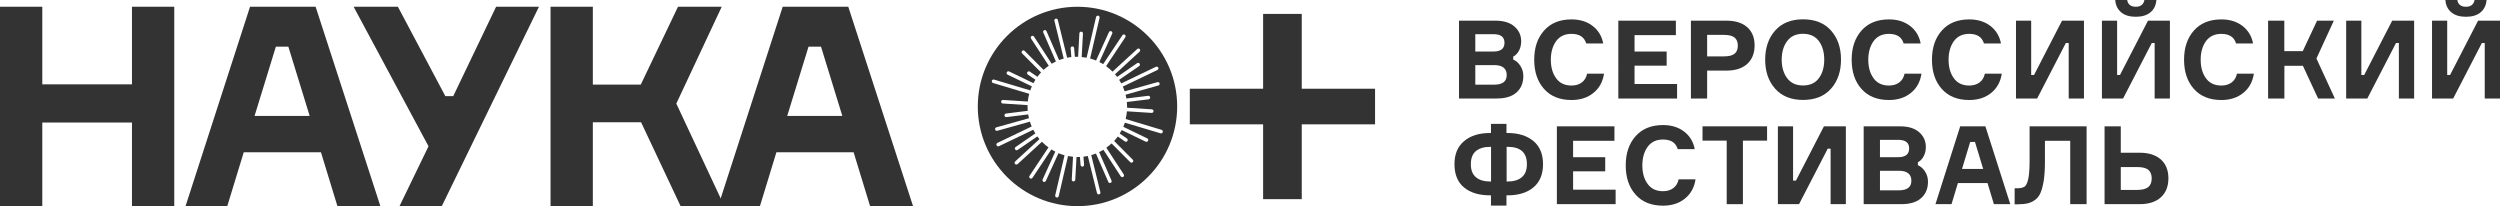
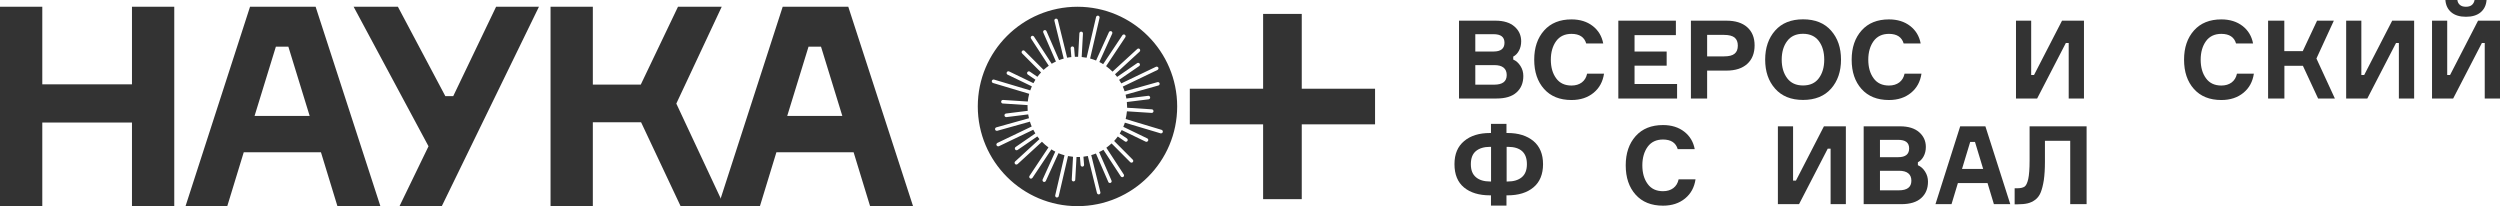
<svg xmlns="http://www.w3.org/2000/svg" id="Layer_2" viewBox="0 0 314.46 25.94">
  <defs>
    <style>
      .cls-1 {
        fill: #333;
      }
    </style>
  </defs>
  <g id="Layer_1-2" data-name="Layer_1">
    <g>
      <g>
        <g>
          <path class="cls-1" d="M16.6.85h5.32v25.06h-5.32v-10.5H5.32v10.5H0V.85h5.32v9.76h11.28V.85Z" />
          <path class="cls-1" d="M42.44,25.92l-2.07-6.77h-9.71l-2.07,6.77h-5.25L31.45.85h8.25l8.14,25.06h-5.39ZM34.7,5.87l-2.68,8.71h6.93l-2.68-8.71h-1.57Z" />
          <path class="cls-1" d="M56.01,12.09h1L62.4.85h5.39l-12.21,25.06h-5.32l3.64-7.51L44.48.85h5.57l5.96,11.23Z" />
          <path class="cls-1" d="M69.25,25.92V.85h5.32v9.79h6.03l4.68-9.79h5.5l-5.71,12.18,6.03,12.88h-5.5l-4.96-10.53h-6.07v10.53h-5.32Z" />
          <path class="cls-1" d="M109.44,25.92l-2.07-6.77h-9.71l-2.07,6.77h-5.25L98.45.85h8.25l8.14,25.06h-5.39ZM101.7,5.87l-2.68,8.71h6.93l-2.68-8.71h-1.57Z" />
        </g>
        <g>
          <polygon class="cls-1" points="172.96 11.16 163.74 11.16 163.74 1.75 158.88 1.75 158.88 11.16 149.66 11.16 149.66 15.64 158.88 15.64 158.88 25.05 163.74 25.05 163.74 15.64 172.96 15.64 172.96 11.16" />
          <path class="cls-1" d="M135.53.85c-6.93,0-12.54,5.62-12.54,12.54s5.62,12.54,12.54,12.54,12.54-5.62,12.54-12.54-5.62-12.54-12.54-12.54ZM146.07,16.78s-.04,0-.06,0l-4.52-1.35c-.06.18-.12.35-.2.52l3.02,1.46c.11.05.16.19.1.3-.04.08-.12.13-.2.13-.03,0-.07,0-.1-.02l-3.02-1.46c-.08.15-.16.3-.25.44l.91.62c.1.07.13.21.06.31-.04.06-.11.1-.18.1-.04,0-.09-.01-.13-.04l-.9-.62c-.14.2-.3.38-.46.56l2.34,2.35c.09.09.09.23,0,.32-.04.04-.1.06-.16.06s-.11-.02-.16-.07l-2.34-2.35c-.21.19-.43.37-.66.54l2.19,3.36c.07.1.04.24-.06.31-.04.02-.08.04-.12.04-.07,0-.14-.04-.19-.1l-2.19-3.35c-.17.11-.35.2-.54.29l1.56,3.58c.05.11,0,.24-.11.29-.03.01-.06.02-.09.02-.09,0-.17-.05-.2-.13l-1.56-3.58c-.19.08-.39.14-.59.2l1.15,4.67c.03.12-.04.24-.16.27-.02,0-.04,0-.05,0-.1,0-.19-.07-.22-.17l-1.15-4.66c-.18.04-.36.07-.55.09l.08,1.01c.01.12-.08.23-.2.24,0,0-.01,0-.02,0-.11,0-.21-.09-.22-.2l-.08-1.01c-.1,0-.2,0-.3,0-.04,0-.09,0-.13,0l-.16,2.86c0,.12-.11.21-.22.21,0,0,0,0-.01,0-.12,0-.22-.11-.21-.24l.16-2.86c-.21-.02-.43-.05-.63-.09l-1.17,5.04c-.02.1-.12.17-.22.17-.02,0-.03,0-.05,0-.12-.03-.19-.15-.17-.27l1.17-5.04c-.26-.07-.52-.16-.76-.26l-1.59,3.49c-.04.08-.12.13-.2.13-.03,0-.06,0-.09-.02-.11-.05-.16-.18-.11-.3l1.59-3.5c-.17-.08-.33-.18-.49-.28l-2.38,3.58c-.04.06-.11.1-.19.1-.04,0-.09-.01-.12-.04-.1-.07-.13-.21-.06-.31l2.38-3.58c-.29-.21-.57-.45-.82-.71l-3.06,2.81s-.1.06-.15.06c-.06,0-.12-.02-.17-.07-.08-.09-.08-.23.01-.32l3.06-2.81c-.09-.11-.18-.23-.27-.34l-2.48,1.7s-.08.04-.13.04c-.07,0-.14-.03-.18-.1-.07-.1-.04-.24.06-.31l2.48-1.71c-.09-.15-.18-.3-.26-.46l-4.32,2.07s-.06.02-.1.02c-.08,0-.16-.05-.2-.13-.05-.11,0-.24.1-.3l4.32-2.07c-.08-.2-.16-.4-.22-.61l-4.11,1.15s-.04,0-.06,0c-.1,0-.19-.06-.21-.16-.03-.12.04-.24.15-.27l4.11-1.15c-.04-.16-.07-.32-.1-.48l-2.73.34s-.02,0-.03,0c-.11,0-.21-.08-.22-.2-.02-.12.07-.23.19-.25l2.73-.34c-.01-.17-.02-.34-.02-.51,0-.07,0-.14,0-.21l-3.11-.2c-.12,0-.22-.11-.21-.24,0-.12.11-.22.24-.21l3.11.2c.03-.33.1-.65.18-.97l-4.55-1.36c-.12-.04-.18-.16-.15-.28.04-.12.16-.18.28-.15l4.55,1.36c.06-.17.13-.34.2-.51l-3.05-1.47c-.11-.05-.16-.19-.1-.3.05-.11.19-.16.3-.1l3.05,1.47c.08-.15.16-.29.25-.43l-.95-.65c-.1-.07-.13-.21-.06-.31.07-.1.21-.13.31-.06l.95.65c.14-.19.3-.37.46-.55l-2.38-2.39c-.09-.09-.09-.23,0-.32.09-.09.23-.09.31,0l2.39,2.39c.2-.19.42-.36.65-.52l-2.23-3.42c-.07-.1-.04-.24.06-.31.1-.07.24-.04.31.06l2.23,3.42c.17-.1.35-.2.53-.28l-1.59-3.65c-.05-.11,0-.24.11-.29.11-.05.24,0,.29.11l1.59,3.65c.19-.07.38-.14.58-.19l-1.17-4.75c-.03-.12.04-.24.16-.27.12-.03.24.04.27.16l1.17,4.75c.17-.04.35-.06.53-.08l-.09-1.1c-.01-.12.08-.23.2-.24.12-.01.23.08.24.2l.09,1.1c.1,0,.2,0,.29,0,.04,0,.08,0,.12,0l.16-2.95c0-.12.11-.22.24-.21.12,0,.22.11.21.24l-.16,2.95c.21.02.42.05.62.09l1.19-5.12c.03-.12.15-.19.27-.17.12.03.2.15.17.27l-1.19,5.12c.26.07.51.15.75.25l1.62-3.57c.05-.11.18-.16.3-.11.11.05.16.18.11.3l-1.62,3.57c.17.08.33.17.48.27l2.42-3.64c.07-.1.21-.13.31-.06.1.07.13.21.06.31l-2.42,3.64c.29.21.56.44.81.69l3.11-2.85c.09-.08.23-.08.31.01.08.09.08.23-.01.32l-3.1,2.85c.09.11.18.22.27.33l2.52-1.73c.1-.07.24-.04.31.06.07.1.04.24-.06.31l-2.52,1.73c.09.15.18.3.27.45l4.36-2.09c.11-.05.24,0,.3.1.05.11,0,.24-.11.3l-4.36,2.09c.09.19.16.39.23.6l4.13-1.16c.12-.03.24.04.27.15.03.12-.04.24-.15.27l-4.13,1.16c.04.16.07.32.1.48l2.74-.34c.12-.02.23.07.25.19.02.12-.07.23-.19.25l-2.74.34c.02.2.03.39.03.59,0,.04,0,.08,0,.13l3.11.2c.12,0,.22.11.21.24,0,.12-.11.21-.22.21,0,0,0,0-.01,0l-3.11-.2c-.03.33-.09.66-.16.97l4.52,1.36c.12.04.18.16.15.28-.03.1-.12.16-.21.16Z" />
        </g>
      </g>
      <g>
        <path class="cls-1" d="M190.34,7.13v.36c.37.16.67.43.91.81.24.37.36.8.36,1.26,0,.86-.28,1.55-.85,2.06-.57.52-1.41.77-2.52.77h-4.72V2.6h4.59c1.03,0,1.83.25,2.39.74.56.49.84,1.11.84,1.85,0,.44-.09.83-.27,1.17-.18.34-.42.6-.73.76ZM185.57,6.48h2.3c.91,0,1.37-.37,1.37-1.1s-.46-1.08-1.38-1.08h-2.29v2.18ZM185.57,10.65h2.37c1.05,0,1.58-.4,1.58-1.21s-.52-1.25-1.55-1.25h-2.4v2.45Z" />
        <path class="cls-1" d="M199.63,9.27h2.13c-.15,1-.58,1.8-1.31,2.4-.73.6-1.65.91-2.78.91-1.47,0-2.62-.46-3.45-1.39-.83-.93-1.24-2.15-1.24-3.68s.42-2.75,1.25-3.68,1.98-1.39,3.44-1.39c1.07,0,1.96.28,2.67.83.71.55,1.15,1.29,1.32,2.2h-2.14c-.23-.8-.85-1.21-1.85-1.21-.84,0-1.48.3-1.93.91-.44.61-.67,1.39-.67,2.34s.22,1.73.67,2.34c.44.61,1.09.91,1.93.91.52,0,.95-.13,1.3-.39.34-.26.56-.62.66-1.09Z" />
        <path class="cls-1" d="M205.6,10.57h5.35v1.82h-7.39V2.6h7.24v1.82h-5.2v2.06h4.04v1.78h-4.04v2.3Z" />
        <path class="cls-1" d="M212.69,2.6h4.47c1.12,0,1.99.27,2.61.82.62.55.93,1.31.93,2.29s-.31,1.77-.93,2.33c-.62.56-1.49.84-2.61.84h-2.43v3.51h-2.04V2.6ZM214.73,7.09h2.14c.61,0,1.05-.11,1.32-.34.27-.22.4-.56.4-1.01s-.13-.78-.4-1.01c-.27-.22-.71-.34-1.32-.34h-2.14v2.69Z" />
        <path class="cls-1" d="M223.28,3.85c.84-.95,2.01-1.42,3.52-1.42s2.68.47,3.52,1.42,1.25,2.16,1.25,3.65-.42,2.71-1.25,3.65-2.01,1.42-3.52,1.42-2.68-.47-3.52-1.42c-.84-.95-1.25-2.16-1.25-3.65s.42-2.71,1.25-3.65ZM226.79,10.75c.88,0,1.54-.3,1.99-.91.45-.6.68-1.38.68-2.34s-.23-1.74-.68-2.34c-.45-.6-1.12-.91-1.99-.91s-1.53.3-1.99.91c-.46.61-.69,1.39-.69,2.34s.23,1.73.69,2.34,1.12.91,1.99.91Z" />
        <path class="cls-1" d="M239.56,9.27h2.13c-.15,1-.58,1.8-1.31,2.4-.73.6-1.65.91-2.78.91-1.47,0-2.62-.46-3.45-1.39-.83-.93-1.24-2.15-1.24-3.68s.42-2.75,1.25-3.68,1.98-1.39,3.44-1.39c1.07,0,1.96.28,2.67.83.71.55,1.15,1.29,1.32,2.2h-2.14c-.23-.8-.85-1.21-1.85-1.21-.84,0-1.48.3-1.93.91-.44.61-.67,1.39-.67,2.34s.22,1.73.67,2.34c.44.61,1.09.91,1.93.91.52,0,.95-.13,1.3-.39.34-.26.56-.62.66-1.09Z" />
-         <path class="cls-1" d="M249.66,9.27h2.13c-.15,1-.58,1.8-1.31,2.4-.73.6-1.65.91-2.78.91-1.47,0-2.62-.46-3.45-1.39-.83-.93-1.24-2.15-1.24-3.68s.42-2.75,1.25-3.68,1.98-1.39,3.44-1.39c1.07,0,1.96.28,2.67.83.71.55,1.15,1.29,1.32,2.2h-2.14c-.23-.8-.85-1.21-1.85-1.21-.84,0-1.48.3-1.93.91-.44.61-.67,1.39-.67,2.34s.22,1.73.67,2.34c.44.61,1.09.91,1.93.91.52,0,.95-.13,1.3-.39.34-.26.56-.62.66-1.09Z" />
        <path class="cls-1" d="M253.58,2.6h1.91v6.83h.36l3.52-6.83h2.76v9.79h-1.92v-6.98h-.36l-3.61,6.98h-2.66V2.6Z" />
-         <path class="cls-1" d="M264.39,2.6h1.91v6.83h.36l3.52-6.83h2.76v9.79h-1.92v-6.98h-.36l-3.61,6.98h-2.66V2.6ZM269.73,0h1.51c-.05.67-.31,1.19-.76,1.56-.45.37-1.06.55-1.83.55s-1.38-.18-1.83-.55c-.45-.37-.71-.89-.76-1.56h1.51c.03.26.13.46.32.62.19.16.44.23.76.23s.57-.08.75-.23c.18-.16.29-.36.33-.62Z" />
        <path class="cls-1" d="M281.37,9.27h2.13c-.15,1-.58,1.8-1.31,2.4-.73.6-1.65.91-2.78.91-1.47,0-2.62-.46-3.45-1.39-.83-.93-1.24-2.15-1.24-3.68s.42-2.75,1.25-3.68,1.98-1.39,3.44-1.39c1.07,0,1.96.28,2.67.83.71.55,1.15,1.29,1.32,2.2h-2.14c-.23-.8-.85-1.21-1.85-1.21-.84,0-1.48.3-1.93.91-.44.61-.67,1.39-.67,2.34s.22,1.73.67,2.34c.44.61,1.09.91,1.93.91.52,0,.95-.13,1.3-.39.34-.26.56-.62.66-1.09Z" />
        <path class="cls-1" d="M285.29,12.39V2.6h2.04v3.83h2.32l1.8-3.83h2.11l-2.19,4.76,2.32,5.03h-2.11l-1.91-4.11h-2.33v4.11h-2.04Z" />
        <path class="cls-1" d="M295.11,2.6h1.91v6.83h.36l3.52-6.83h2.76v9.79h-1.92v-6.98h-.36l-3.61,6.98h-2.66V2.6Z" />
        <path class="cls-1" d="M305.91,2.6h1.91v6.83h.36l3.52-6.83h2.76v9.79h-1.92v-6.98h-.36l-3.61,6.98h-2.66V2.6ZM311.26,0h1.51c-.05.67-.31,1.19-.76,1.56-.45.37-1.06.55-1.83.55s-1.38-.18-1.83-.55c-.45-.37-.71-.89-.76-1.56h1.51c.03.26.13.46.32.62.19.16.44.23.76.23s.57-.08.75-.23c.18-.16.29-.36.33-.62Z" />
        <path class="cls-1" d="M189.5,16.73h.14c1.35,0,2.43.34,3.24,1.01.81.68,1.21,1.65,1.21,2.91s-.4,2.25-1.21,2.92c-.8.67-1.89,1-3.25,1h-.14v1.29h-1.95v-1.29h-.12c-1.38,0-2.47-.33-3.27-.99-.8-.66-1.2-1.64-1.2-2.93s.41-2.23,1.22-2.91c.81-.68,1.9-1.01,3.25-1.01h.12v-1.15h1.95v1.15ZM187.43,22.83h.12v-4.36h-.12c-.76,0-1.35.18-1.78.53-.43.36-.64.9-.64,1.65s.21,1.28.64,1.64c.42.36,1.02.54,1.79.54ZM189.5,22.83h.14c.76,0,1.35-.18,1.78-.54s.64-.91.64-1.64c0-1.45-.8-2.18-2.41-2.18h-.14v4.36Z" />
-         <path class="cls-1" d="M197.87,23.86h5.35v1.82h-7.39v-9.79h7.24v1.82h-5.2v2.06h4.04v1.78h-4.04v2.3Z" />
        <path class="cls-1" d="M211.14,22.56h2.13c-.15,1-.58,1.8-1.31,2.4-.73.6-1.65.91-2.78.91-1.47,0-2.62-.46-3.45-1.39-.83-.93-1.24-2.15-1.24-3.68s.42-2.75,1.25-3.68,1.98-1.39,3.44-1.39c1.07,0,1.96.28,2.67.83.71.55,1.15,1.29,1.32,2.2h-2.14c-.23-.8-.85-1.21-1.85-1.21-.84,0-1.48.3-1.93.91-.44.61-.67,1.39-.67,2.34s.22,1.73.67,2.34c.44.61,1.09.91,1.93.91.52,0,.95-.13,1.3-.39.34-.26.56-.62.66-1.09Z" />
-         <path class="cls-1" d="M222.27,15.89v1.8h-3.04v7.99h-2.04v-7.99h-3.04v-1.8h8.13Z" />
        <path class="cls-1" d="M223.63,15.89h1.91v6.83h.36l3.52-6.83h2.76v9.79h-1.92v-6.98h-.36l-3.61,6.98h-2.66v-9.79Z" />
        <path class="cls-1" d="M241.24,20.42v.36c.37.16.67.43.91.81s.36.8.36,1.26c0,.86-.28,1.55-.85,2.06-.57.52-1.41.77-2.52.77h-4.72v-9.79h4.59c1.03,0,1.83.25,2.39.74.56.49.84,1.11.84,1.85,0,.44-.09.83-.27,1.17-.18.34-.42.6-.73.76ZM236.47,19.77h2.3c.91,0,1.37-.37,1.37-1.1s-.46-1.08-1.38-1.08h-2.29v2.18ZM236.47,23.94h2.37c1.05,0,1.58-.4,1.58-1.21s-.52-1.25-1.55-1.25h-2.4v2.45Z" />
        <path class="cls-1" d="M250.8,25.68l-.8-2.65h-3.73l-.8,2.65h-2.02l3.11-9.79h3.17l3.13,9.79h-2.07ZM247.82,17.85l-1.03,3.4h2.66l-1.03-3.4h-.6Z" />
        <path class="cls-1" d="M253.41,23.68h.34c.4,0,.7-.07.9-.2s.35-.45.47-.96c.11-.51.17-1.27.17-2.3v-4.33h7.17v9.79h-2.06v-7.97h-3.18v2.65c0,.9-.05,1.67-.14,2.3-.1.63-.23,1.14-.39,1.54-.16.4-.4.71-.69.93-.3.22-.62.37-.96.45-.34.08-.77.12-1.27.12h-.36v-2Z" />
-         <path class="cls-1" d="M269.13,25.68h-4.41v-9.79h2.04v3.32h2.37c1.14,0,2.03.28,2.67.85.64.57.95,1.36.95,2.37s-.32,1.82-.95,2.39-1.52.86-2.67.86ZM266.76,23.89h2.03c.67,0,1.14-.12,1.43-.36.29-.24.43-.61.43-1.09s-.14-.84-.43-1.08-.77-.35-1.43-.35h-2.03v2.88Z" />
      </g>
    </g>
  </g>
</svg>